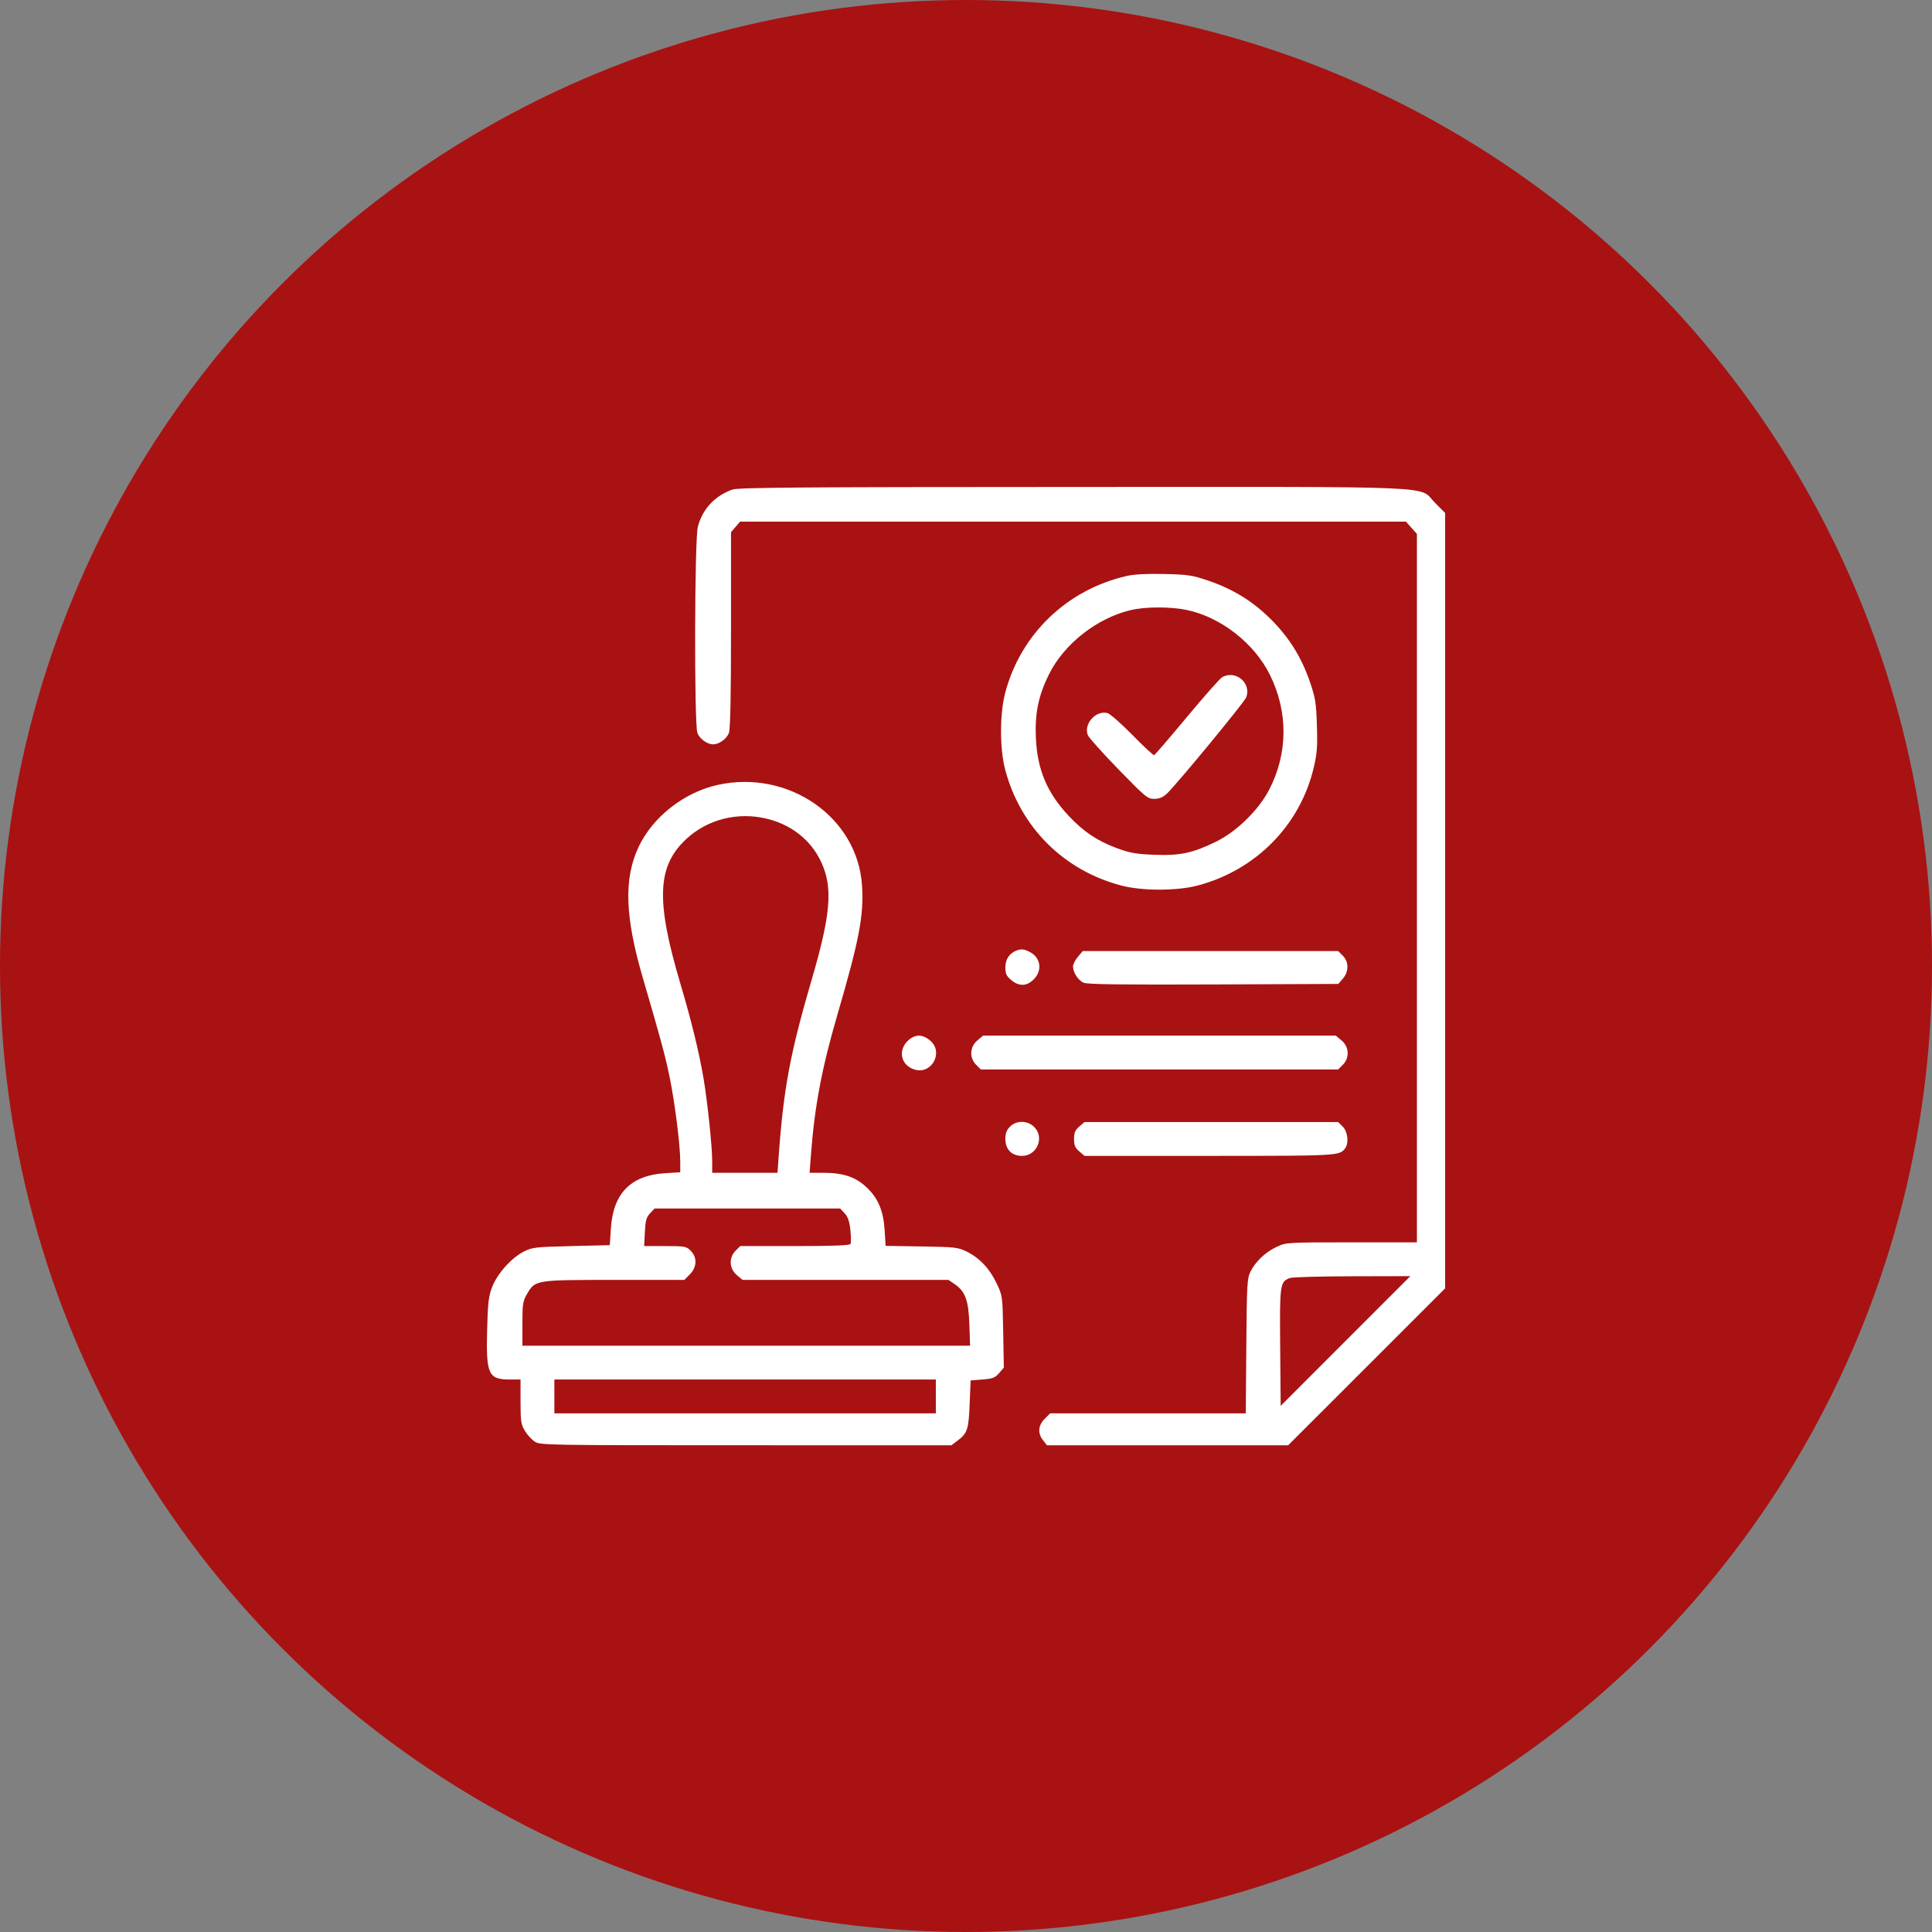
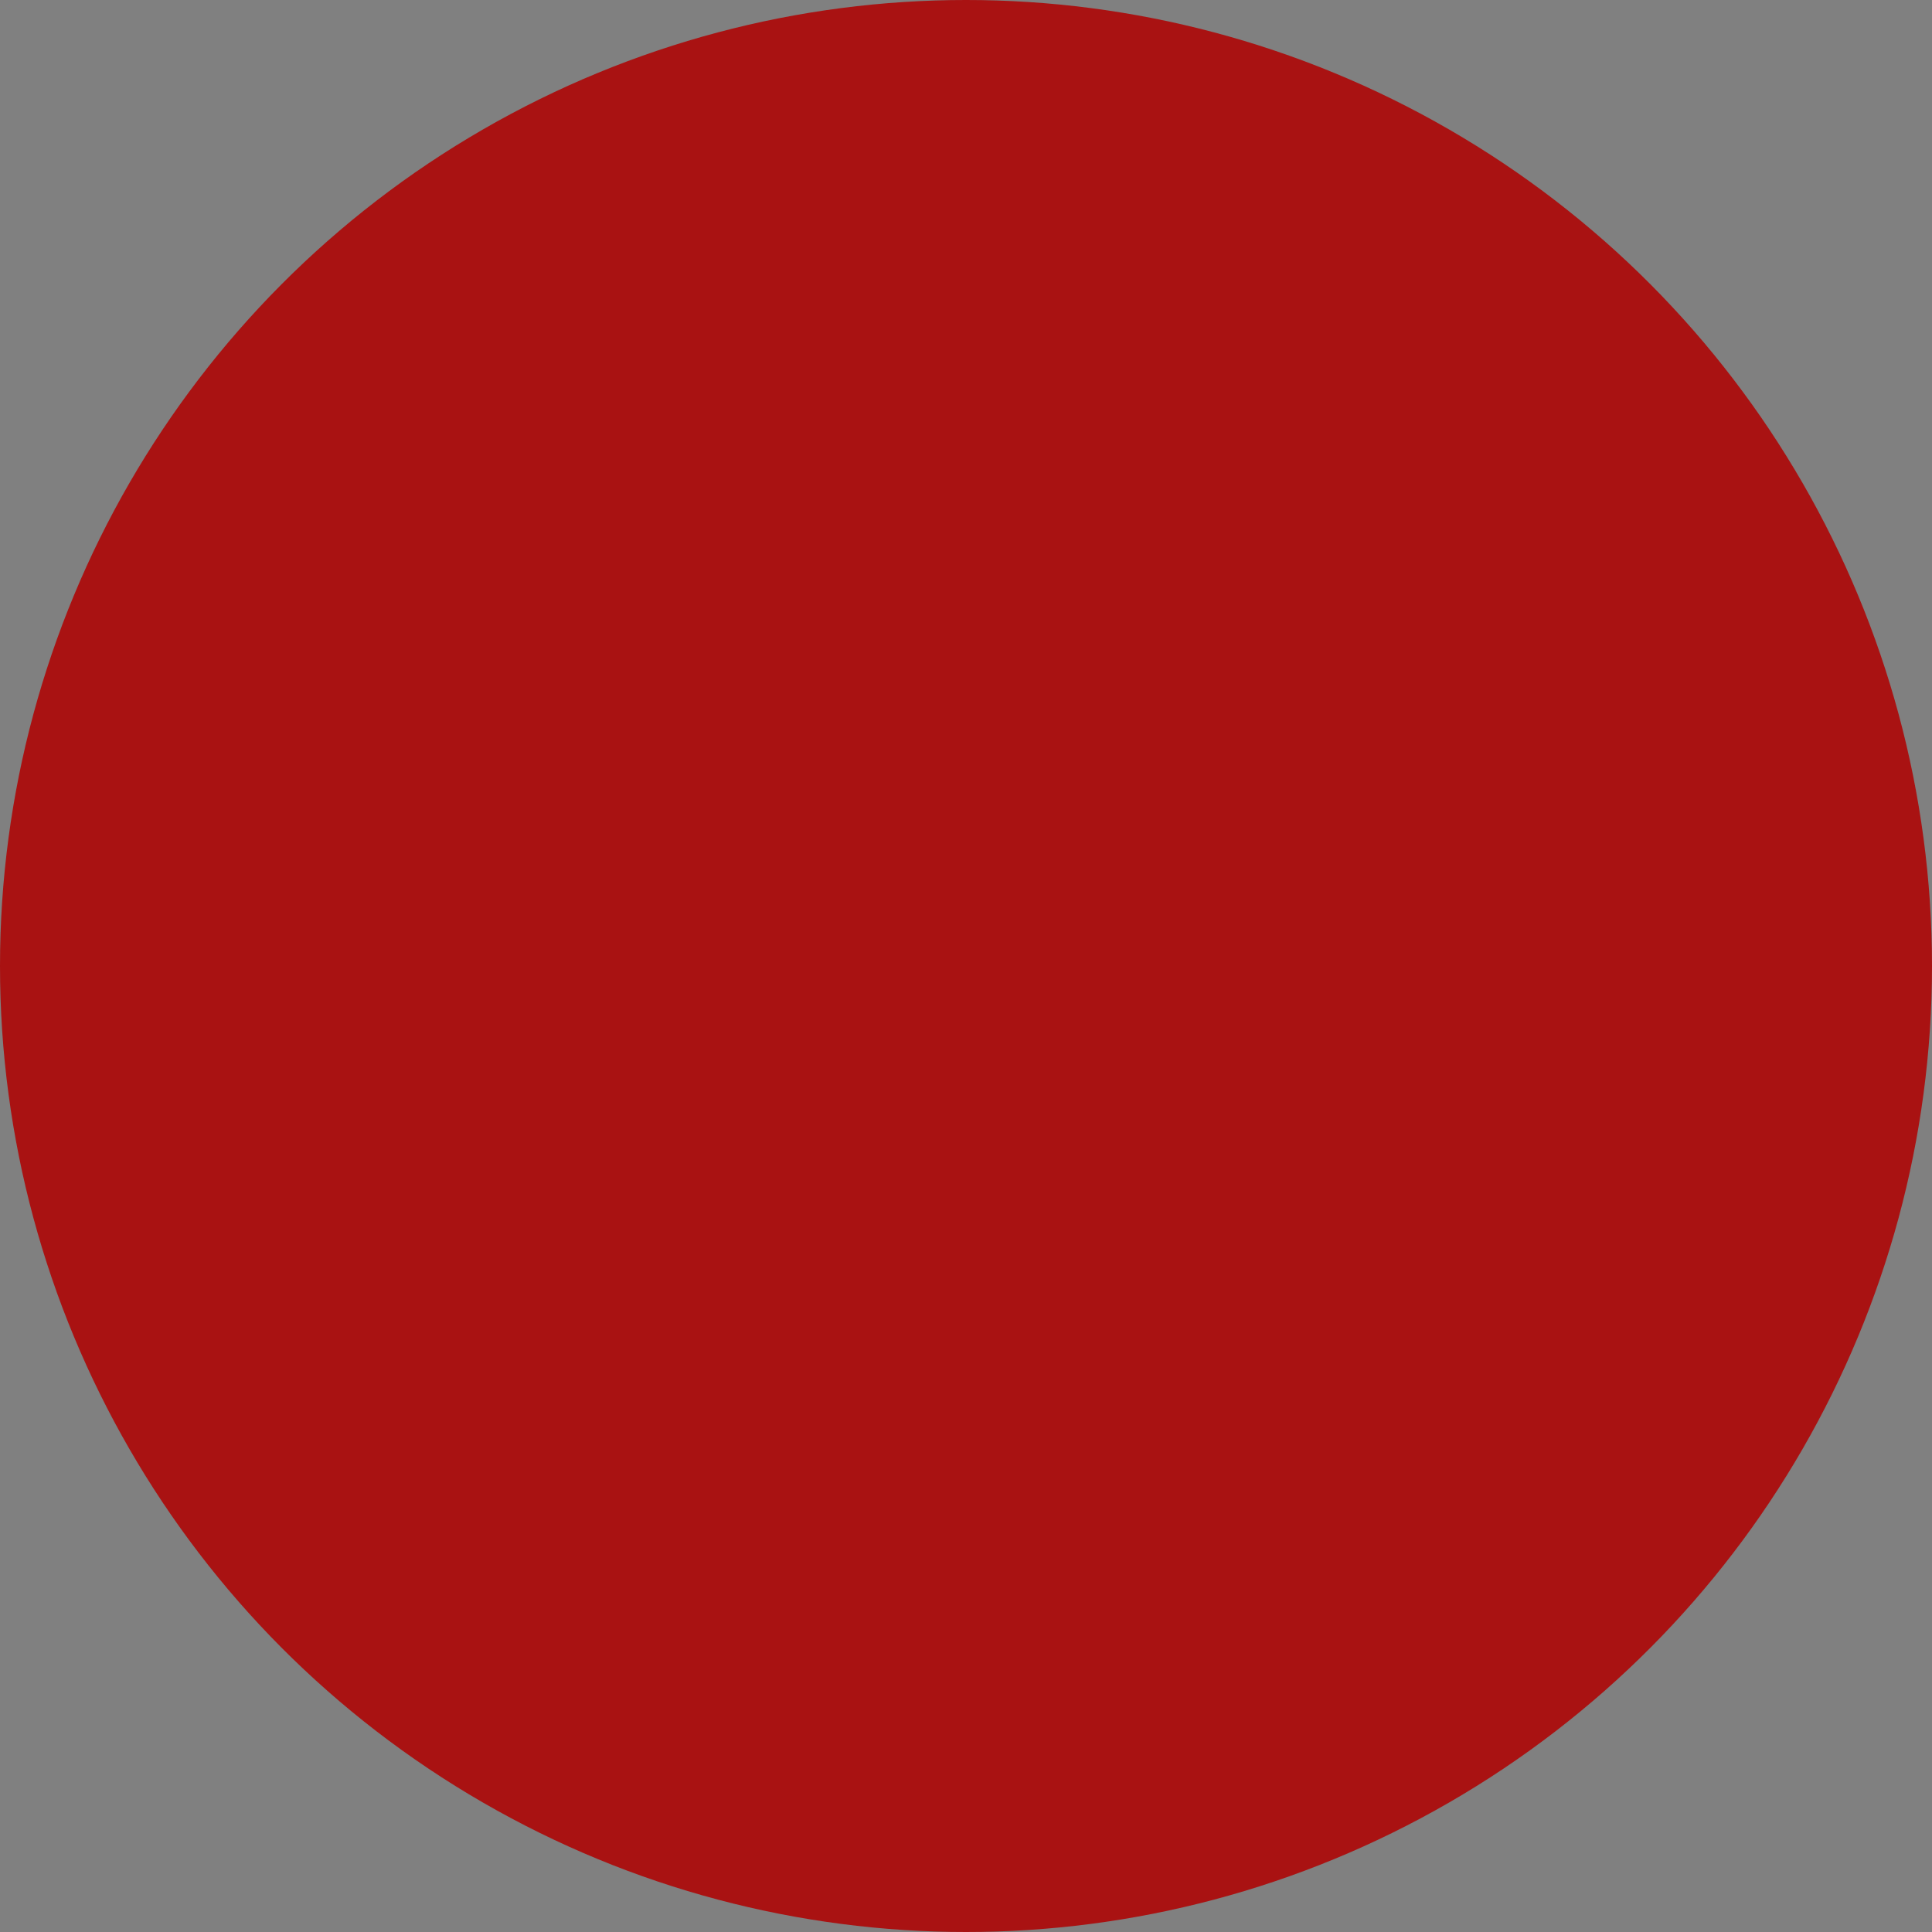
<svg xmlns="http://www.w3.org/2000/svg" width="1365" height="1365" viewBox="0 0 1365 1365" fill="none">
  <rect x="0" y="0" width="1365" height="1365" fill="#808080" stroke="none" />
  <circle cx="682.5" cy="682.5" r="682.5" fill="#A91212" />
-   <path fill-rule="evenodd" clip-rule="evenodd" d="M517.404 345.907C504.954 350.348 496.271 359.715 493.033 372.195C490.695 381.208 490.412 511.156 492.715 517.764C494.161 521.909 499.617 525.888 503.858 525.888C508.098 525.888 513.554 521.909 515 517.764C516.003 514.884 516.471 491.68 516.471 444.775V376.006L519.675 372.28L522.88 368.555H758.107H993.336L997.21 372.891L1001.08 377.227V627.479V877.731L954.947 877.744C909.175 877.756 908.754 877.781 902.035 880.911C894.051 884.628 887.079 891.222 883.499 898.439C881.123 903.224 880.898 907.251 880.547 951.087L880.167 998.552H811.072H741.977L738.096 1002.43C733.428 1007.1 733.019 1012.61 736.967 1017.62L739.718 1021.12H824.921H910.124L965.563 965.697L1021 910.272V636.339V362.408L1014.02 355.425C1001.49 342.896 1025.96 343.984 758.209 344.051C563.372 344.098 521.571 344.421 517.404 345.907ZM795.953 406.951C753.752 416.66 721.158 448.019 710.207 489.448C706.272 504.338 706.265 529.026 710.193 543.812C720.984 584.439 751.344 614.8 791.97 625.59C806.89 629.553 831.517 629.548 846.406 625.581C887.401 614.656 918.502 583.038 928.145 542.485C930.53 532.454 930.896 527.657 930.426 512.611C929.931 496.774 929.368 493.219 925.588 482.074C919.687 464.673 910.96 450.597 898.081 437.71C885.272 424.891 871.196 416.188 853.626 410.224C842.305 406.381 839.302 405.93 822.508 405.543C810.002 405.257 801.313 405.717 795.953 406.951ZM838.44 430.945C862.47 435.947 886.24 454.495 897.263 476.848C910.239 503.165 909.994 532.498 896.584 558.152C889.066 572.536 873.521 587.673 859.02 594.733C842.448 602.8 833.601 604.653 815.24 603.907C802.391 603.384 798.191 602.632 789.056 599.226C775.104 594.022 765.747 587.755 755.144 576.515C739.908 560.366 732.912 543.883 731.885 521.714C731.066 504.029 733.608 491.592 741.156 476.382C751.765 455.005 774.779 436.873 798.618 431.11C809.021 428.595 826.793 428.522 838.44 430.945ZM863.479 478.469C861.917 479.356 850.695 492.032 838.542 506.636C826.39 521.241 815.989 533.35 815.427 533.545C814.865 533.74 807.956 527.314 800.071 519.264C792.185 511.216 784.236 504.255 782.405 503.794C774.167 501.727 765.488 511.51 768.572 519.39C769.256 521.139 778.983 531.996 790.187 543.518C809.379 563.255 810.845 564.465 815.516 564.429C819.049 564.402 821.607 563.343 824.418 560.741C830.807 554.827 879.049 496.311 880.433 492.796C884.408 482.701 873.006 473.065 863.479 478.469ZM507.351 554.488C483.516 559.66 461.198 577.097 451.182 598.373C440.663 620.718 441.503 647.504 454.075 690.568C467.29 735.831 470.028 745.96 473.095 760.931C476.845 779.238 480.619 809.248 480.621 820.784L480.623 828.231L469.617 828.918C445.715 830.409 433.206 843.197 431.609 867.773L430.834 879.723L403.616 880.386C377.932 881.013 376.034 881.236 369.941 884.348C361.248 888.787 351.391 899.847 347.728 909.268C345.186 915.81 344.677 920.17 344.165 939.825C343.354 970.904 345.069 974.654 360.097 974.654H367.767L367.774 990.254C367.781 1004.18 368.109 1006.4 370.838 1010.91C372.521 1013.68 375.654 1017.12 377.802 1018.53C381.607 1021.04 385.458 1021.11 526.968 1021.11L672.226 1021.12L676.648 1017.75C683.526 1012.51 684.369 1009.92 685.09 991.914L685.754 975.318L694.171 974.648C701.39 974.074 703.063 973.428 705.908 970.121L709.226 966.263L708.776 940.917C708.326 915.653 708.311 915.541 704.141 906.74C699.21 896.334 692.051 888.723 682.996 884.267C676.885 881.26 674.809 881.024 651.083 880.641L625.708 880.232L625.027 869.323C624.153 855.322 620.432 846.517 612.087 838.712C604.396 831.517 595.678 828.606 581.833 828.606H571.996L572.86 816.988C575.47 781.89 580.554 754.869 591.784 716.414C607.111 663.925 610.4 646.618 609.039 625.608C605.924 577.533 557.436 543.621 507.351 554.488ZM541.406 578.347C561.905 583.179 577.175 597.17 583.046 616.496C587.773 632.061 585.395 651.401 573.939 690.524C558.336 743.814 553.621 768.803 550.204 816.324L549.321 828.606H526.257H503.194L503.179 820.308C503.162 810.04 499.933 779.101 497.117 762.22C494.109 744.193 488.493 721.174 480.759 695.171C463.177 636.059 464.192 611.844 485.056 592.612C499.961 578.874 521.025 573.541 541.406 578.347ZM718.282 671.546C713.241 673.389 710.316 677.717 710.316 683.335C710.316 687.987 711.024 689.555 714.402 692.398C719.934 697.054 725.386 696.901 730.334 691.954C736.623 685.665 735.346 676.618 727.603 672.613C723.577 670.531 721.659 670.312 718.282 671.546ZM761.551 676.022C759.66 678.268 758.114 681.285 758.114 682.725C758.114 687.123 761.766 692.72 765.696 694.348C768.429 695.48 792.884 695.795 857.486 695.531L945.552 695.171L948.755 691.446C953.074 686.423 953.052 679.547 948.7 675.196L945.441 671.936H855.214H764.989L761.551 676.022ZM641.173 735.564C634.285 742.452 636.638 752.517 645.845 755.557C658.149 759.617 667.042 743.481 657.106 735.12C651.573 730.464 646.122 730.617 641.173 735.564ZM690.503 735.12C685.127 739.644 684.755 747.402 689.677 752.322L692.935 755.582H819.188H945.441L948.7 752.322C953.621 747.402 953.25 739.644 947.874 735.12L943.79 731.683H819.188H694.587L690.503 735.12ZM713.576 796.017C711.177 798.415 710.316 800.711 710.316 804.707C710.316 812.102 714.803 816.656 722.088 816.656C732.652 816.656 738.14 803.682 730.715 796.257C725.974 791.516 718.184 791.407 713.576 796.017ZM762.532 795.936C759.58 798.476 758.837 800.237 758.837 804.707C758.837 809.177 759.58 810.938 762.532 813.478L766.229 816.656H854.535C945.294 816.656 946.311 816.601 950.257 811.461C953.13 807.72 952.314 799.63 948.7 796.017L945.441 792.758H855.834H766.229L762.532 795.936ZM596.764 857.242C599.09 859.751 600.163 862.878 600.828 869.086C601.325 873.725 601.333 878.165 600.845 878.954C600.244 879.926 587.583 880.386 561.475 880.386H522.988L519.73 883.646C514.808 888.566 515.18 896.324 520.556 900.848L524.64 904.285H597.367H670.092L674.488 907.273C681.999 912.376 684.333 918.782 684.889 935.818L685.377 950.755H527.236H369.095V935.271C369.095 921.207 369.395 919.275 372.369 914.2C378.178 904.288 378.194 904.285 434.124 904.285H483.483L487.363 900.404C492.435 895.332 492.694 888.354 487.985 883.646C484.915 880.575 483.87 880.386 469.916 880.386H455.105L455.605 870.512C456.019 862.314 456.646 860.062 459.301 857.235L462.498 853.832H528.051H593.604L596.764 857.242ZM950.625 947.444L904.826 993.258L904.475 951.887C904.095 907.243 904.301 905.754 911.209 902.971C912.81 902.325 932.638 901.76 955.272 901.713L996.423 901.63L950.625 947.444ZM661.191 986.603V998.552H526.429H391.666V986.603V974.654H526.429H661.191V986.603Z" fill="white" />
</svg>